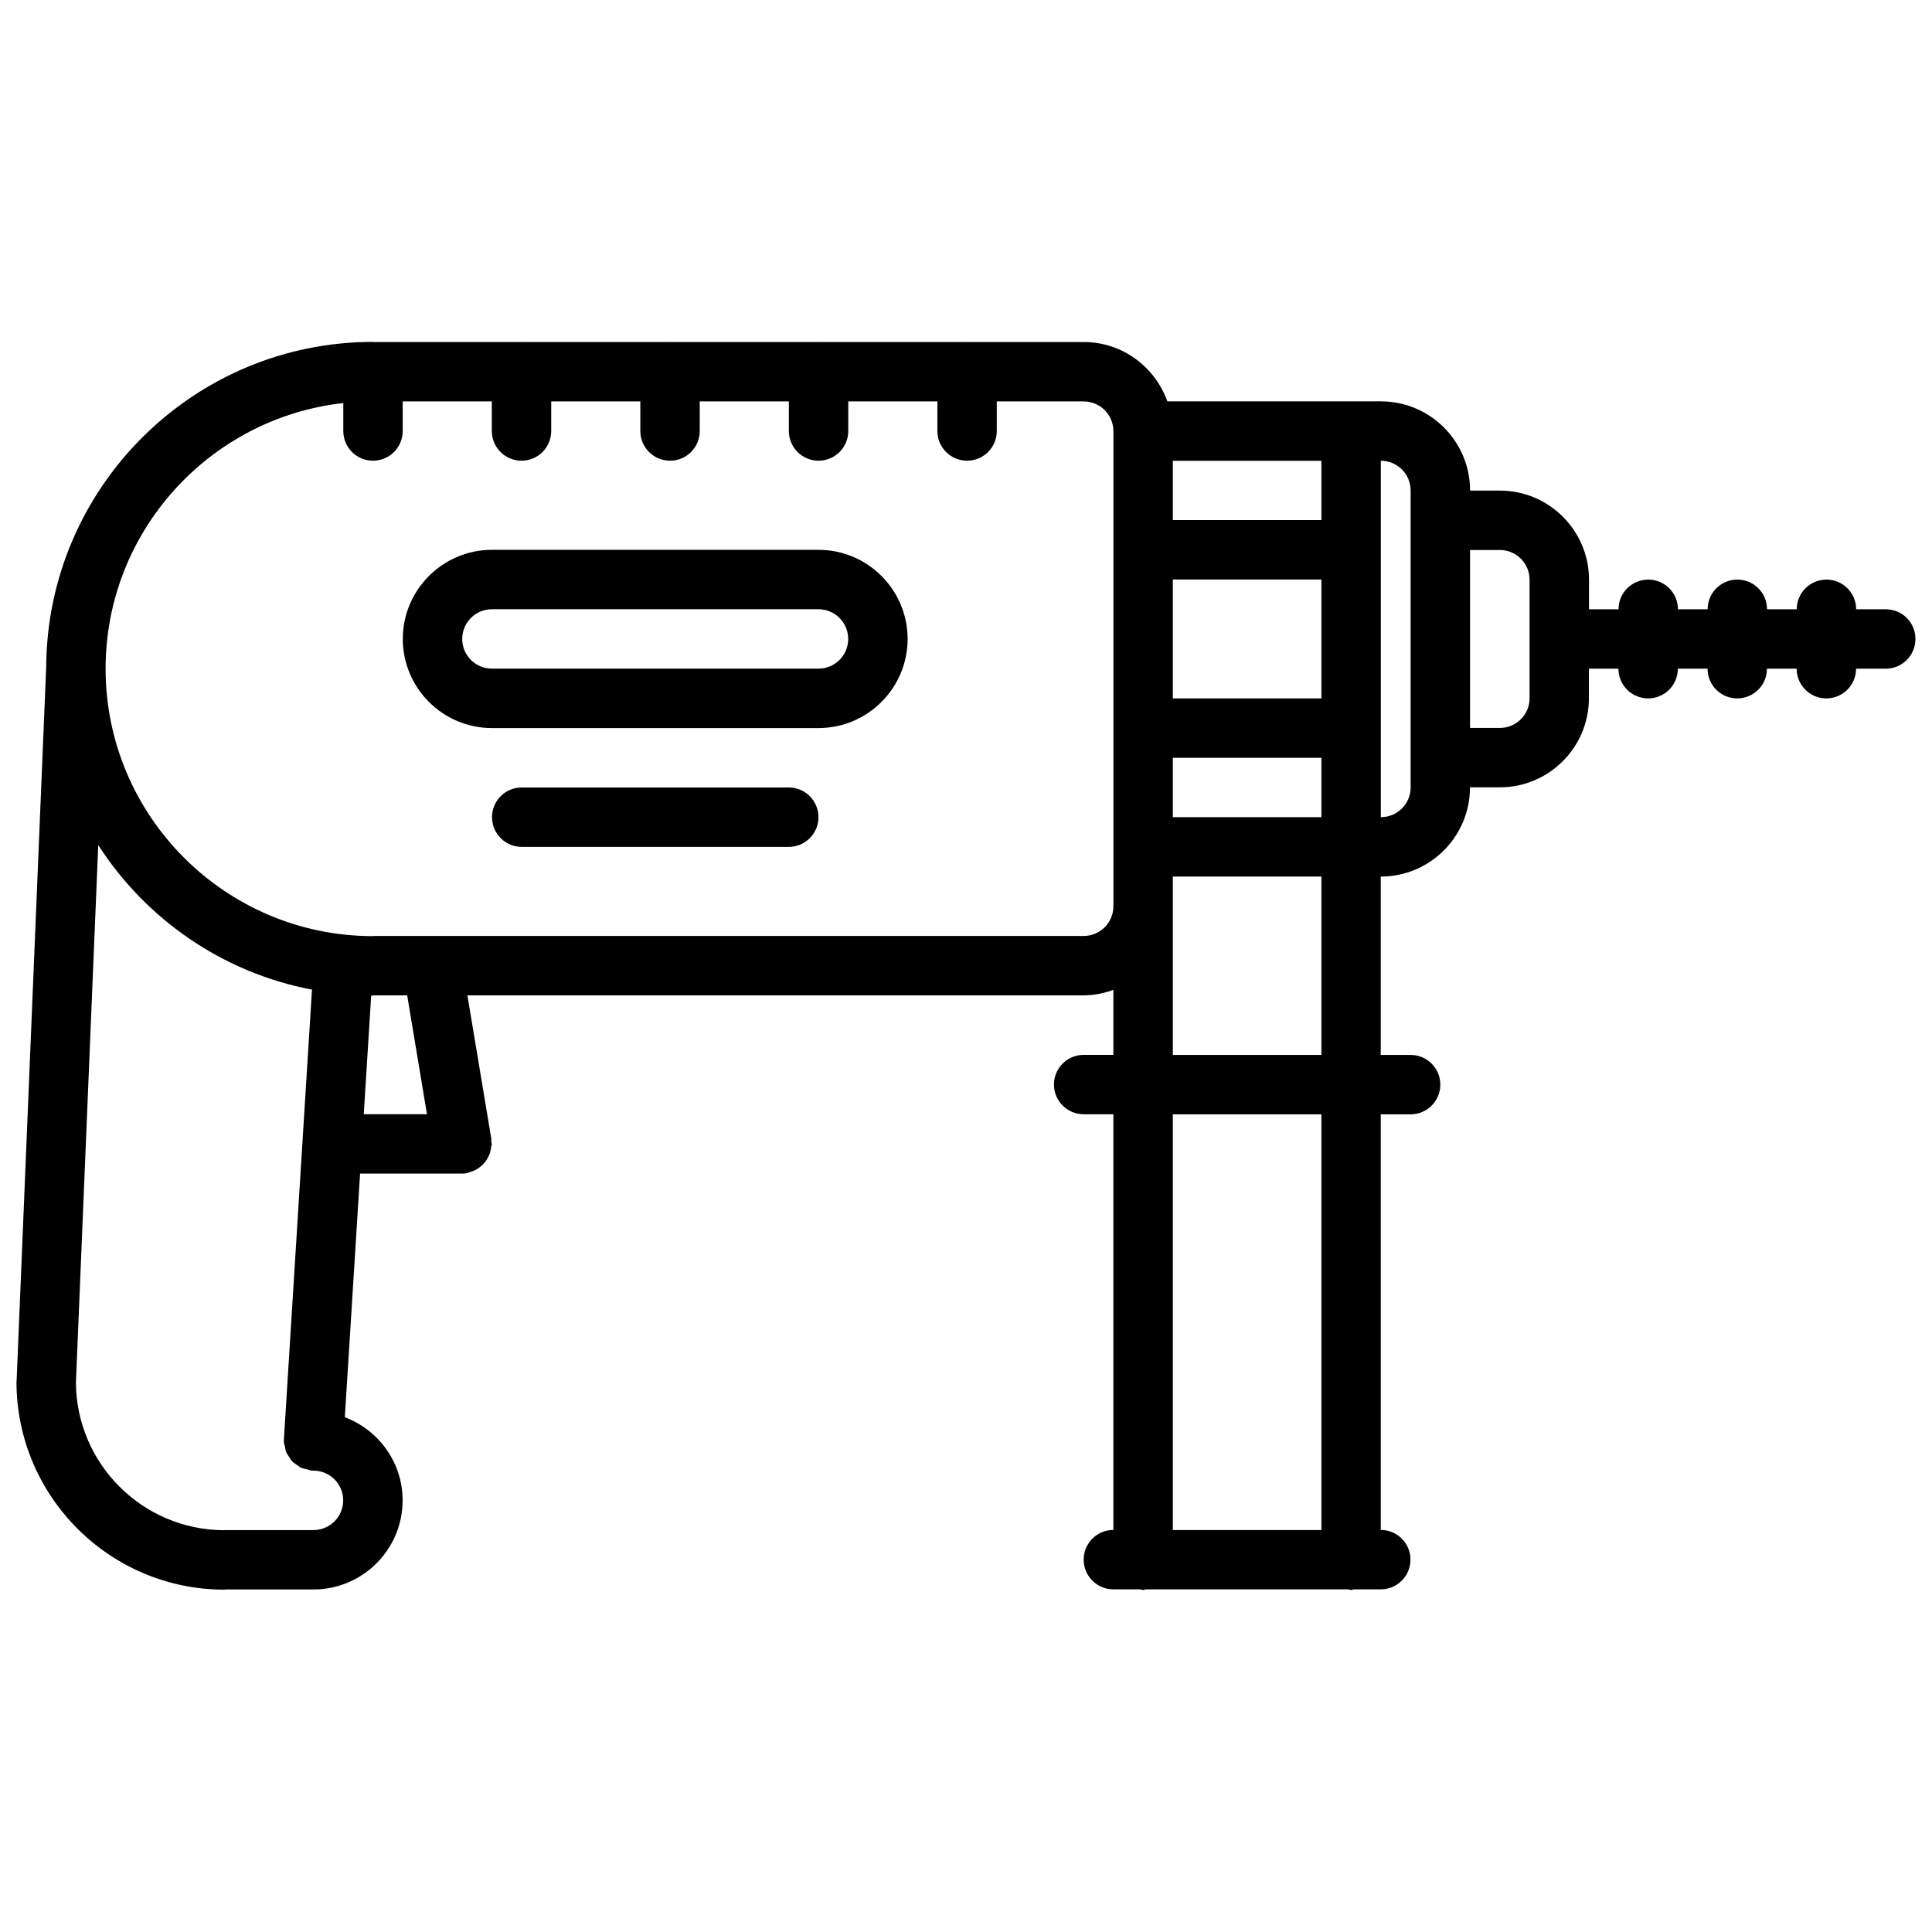
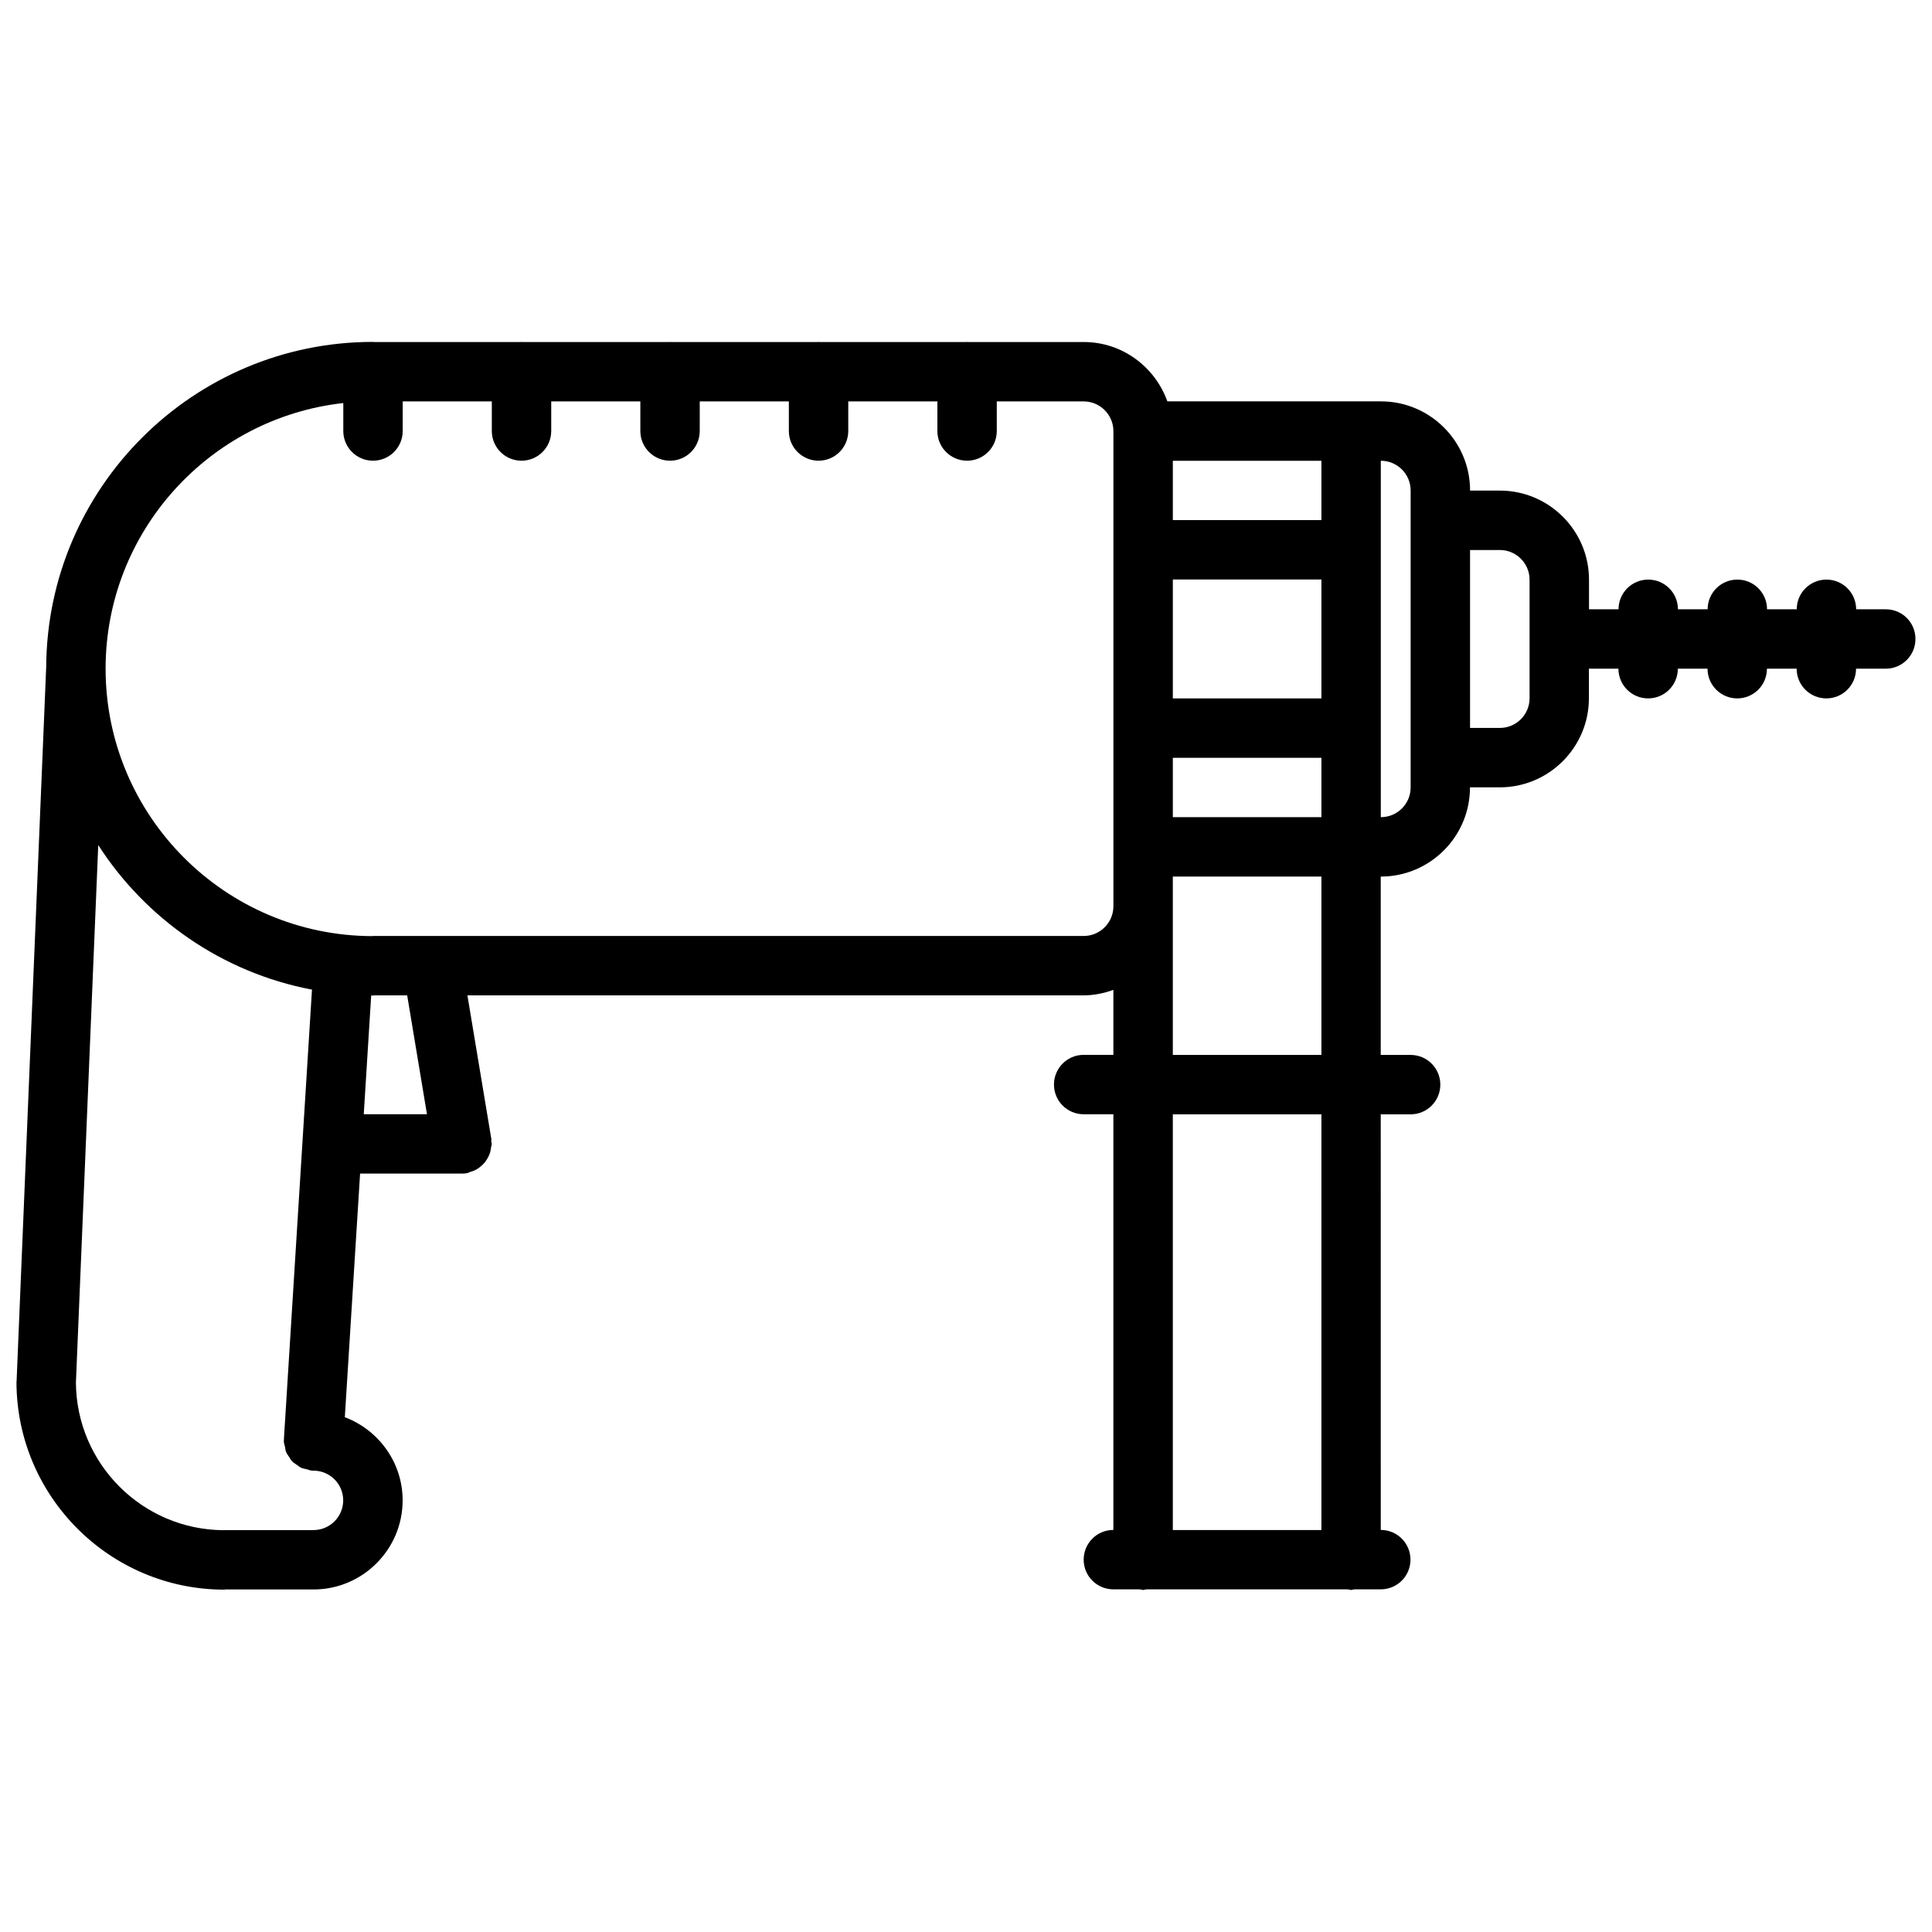
<svg xmlns="http://www.w3.org/2000/svg" width="800px" height="800px" version="1.1" viewBox="144 144 512 512">
  <defs>
    <clipPath id="a">
      <path d="m148.09 234h503.81v332h-503.81z" />
    </clipPath>
  </defs>
  <g clip-path="url(#a)">
    <path d="m643.77 305.47h-7.871c0-4.352-3.519-7.871-7.871-7.871-4.352 0-7.871 3.519-7.871 7.871h-7.871c0-4.352-3.519-7.871-7.871-7.871-4.352 0-7.871 3.519-7.871 7.871h-7.871c0-4.352-3.519-7.871-7.871-7.871-4.352 0-7.871 3.519-7.871 7.871h-7.824v-7.84c0-13.02-10.598-23.617-23.617-23.617h-7.902v-0.031c0-13.02-10.598-23.617-23.617-23.617h-56.609c-3.266-9.133-11.926-15.727-22.168-15.727h-30.73c-0.055 0-0.102-0.031-0.156-0.031-0.055 0-0.102 0.031-0.156 0.031h-39.055c-0.055 0-0.102-0.031-0.156-0.031s-0.102 0.031-0.156 0.031h-39.055c-0.055 0-0.102-0.031-0.156-0.031-0.055 0-0.102 0.031-0.156 0.031h-39.055c-0.055 0-0.102-0.031-0.156-0.031s-0.102 0.031-0.156 0.031h-39.055c-0.055 0-0.102-0.031-0.156-0.031-47.633 0-86.387 38.652-86.594 86.238 0 0.016-0.008 0.031-0.008 0.047l-7.832 188.97c0 0.023 0.008 0.039 0.008 0.055 0 0.086-0.047 0.156-0.047 0.234 0 30.395 24.727 55.121 55.105 55.121 0.086 0 0.148-0.047 0.227-0.047h23.387c13.02 0 23.617-10.598 23.617-23.617 0-10.094-6.398-18.656-15.32-22.035l4.047-64.559h27.031 0.008c0.426 0 0.852-0.031 1.281-0.109 0.316-0.055 0.551-0.234 0.852-0.324 0.52-0.156 1.016-0.316 1.488-0.566 0.441-0.227 0.82-0.504 1.195-0.812 0.41-0.332 0.77-0.652 1.109-1.055 0.316-0.379 0.566-0.781 0.82-1.203 0.242-0.449 0.465-0.875 0.621-1.371 0.164-0.496 0.242-1 0.309-1.527 0.039-0.316 0.18-0.582 0.18-0.906 0-0.227-0.109-0.426-0.133-0.645-0.016-0.211 0.062-0.426 0.023-0.645l-6.344-38.07h163.3c2.785 0 5.414-0.566 7.887-1.457v17.223h-7.871c-4.352 0-7.871 3.519-7.871 7.871s3.519 7.871 7.871 7.871h7.871v110.16c-4.352 0-7.871 3.519-7.871 7.871 0 4.352 3.519 7.871 7.871 7.871h7.039c0.285 0.031 0.535 0.164 0.836 0.164 0.301 0 0.551-0.141 0.836-0.164h53.441c0.285 0.031 0.535 0.164 0.836 0.164s0.551-0.141 0.836-0.164h7.039c4.352 0 7.871-3.519 7.871-7.871 0-4.352-3.519-7.871-7.871-7.871l-0.008-110.14h7.918c4.352 0 7.871-3.519 7.871-7.871 0-4.352-3.519-7.871-7.871-7.871h-7.918v-47.266h0.031c13.02 0 23.617-10.598 23.617-23.617v-0.031h7.902c13.02 0 23.617-10.598 23.617-23.617v-7.824h7.824c0 4.352 3.519 7.871 7.871 7.871 4.352 0 7.871-3.519 7.871-7.871h7.871c0 4.352 3.519 7.871 7.871 7.871s7.871-3.519 7.871-7.871h7.871c0 4.352 3.519 7.871 7.871 7.871 4.352 0 7.871-3.519 7.871-7.871h7.871c4.352 0 7.871-3.519 7.871-7.871 0.012-4.356-3.492-7.871-7.848-7.871zm-149.58 23.613h-39.375v-31.504h39.375zm-39.375 15.746h39.375v15.727h-39.375zm39.375-62.992h-39.375v-15.727h39.375zm-267.11 267.65h-23.633c-0.055 0-0.094 0.031-0.148 0.031-21.531-0.094-39.023-17.562-39.18-39.102l5.918-142.46c12.633 19.609 32.93 33.809 56.641 38.305l-7.438 119.12c-0.008 0.07 0.031 0.133 0.031 0.195-0.008 0.109-0.062 0.188-0.062 0.293 0 0.543 0.203 1.031 0.316 1.543 0.086 0.418 0.102 0.844 0.242 1.234 0.211 0.566 0.566 1.039 0.906 1.535 0.219 0.348 0.402 0.715 0.676 1.016 0.395 0.418 0.867 0.707 1.348 1.031 0.363 0.25 0.684 0.543 1.102 0.738 0.496 0.227 1.039 0.301 1.574 0.426 0.418 0.102 0.797 0.301 1.227 0.332 0.164 0.008 0.316 0.016 0.473 0.016h0.008c4.344 0 7.871 3.527 7.871 7.871 0 4.348-3.527 7.875-7.871 7.875zm30.07-110.21h-16.75l1.969-31.465c0.164 0 0.316 0.023 0.48 0.023 0.086 0 0.148-0.047 0.227-0.047h8.832zm174.03-47.234h-188.33c-0.062 0-0.117 0.039-0.18 0.039-38.988-0.102-70.684-31.852-70.684-70.871 0-36.414 27.613-66.465 62.992-70.398v7.406c0 4.352 3.519 7.871 7.871 7.871 4.352 0 7.871-3.519 7.871-7.871v-7.84h23.617v7.84c0 4.352 3.519 7.871 7.871 7.871 4.352 0 7.871-3.519 7.871-7.871v-7.84h23.617v7.84c0 4.352 3.519 7.871 7.871 7.871 4.352 0 7.871-3.519 7.871-7.871v-7.84h23.617v7.84c0 4.352 3.519 7.871 7.871 7.871 4.352 0 7.871-3.519 7.871-7.871v-7.84h23.617v7.84c0 4.352 3.519 7.871 7.871 7.871 4.352 0 7.871-3.519 7.871-7.871v-7.84h23.02c4.352 0 7.887 3.535 7.887 7.887v125.89c0.004 4.352-3.531 7.887-7.883 7.887zm63.008 157.43h-39.375v-110.16h39.375zm0-125.91h-39.375v-47.262h39.375zm15.773-63.008h-0.031v-94.449h0.031c4.344 0 7.871 3.527 7.871 7.871v78.703c0.004 4.348-3.523 7.875-7.871 7.875zm31.52-23.645h-7.902v-47.152h7.902c4.344 0 7.871 3.527 7.871 7.871v31.41c0.004 4.344-3.531 7.871-7.871 7.871z" />
  </g>
-   <path d="m360.91 289.71h-86.547c-13.02 0-23.617 10.598-23.617 23.617s10.598 23.617 23.617 23.617h86.547c13.02 0 23.617-10.598 23.617-23.617s-10.598-23.617-23.617-23.617zm0 31.488h-86.547c-4.344 0-7.871-3.527-7.871-7.871s3.527-7.871 7.871-7.871h86.547c4.344 0 7.871 3.527 7.871 7.871s-3.527 7.871-7.871 7.871z" />
-   <path d="m353.03 352.69h-70.77c-4.352 0-7.871 3.519-7.871 7.871 0 4.352 3.519 7.871 7.871 7.871h70.77c4.352 0 7.871-3.519 7.871-7.871 0-4.352-3.519-7.871-7.871-7.871z" />
</svg>